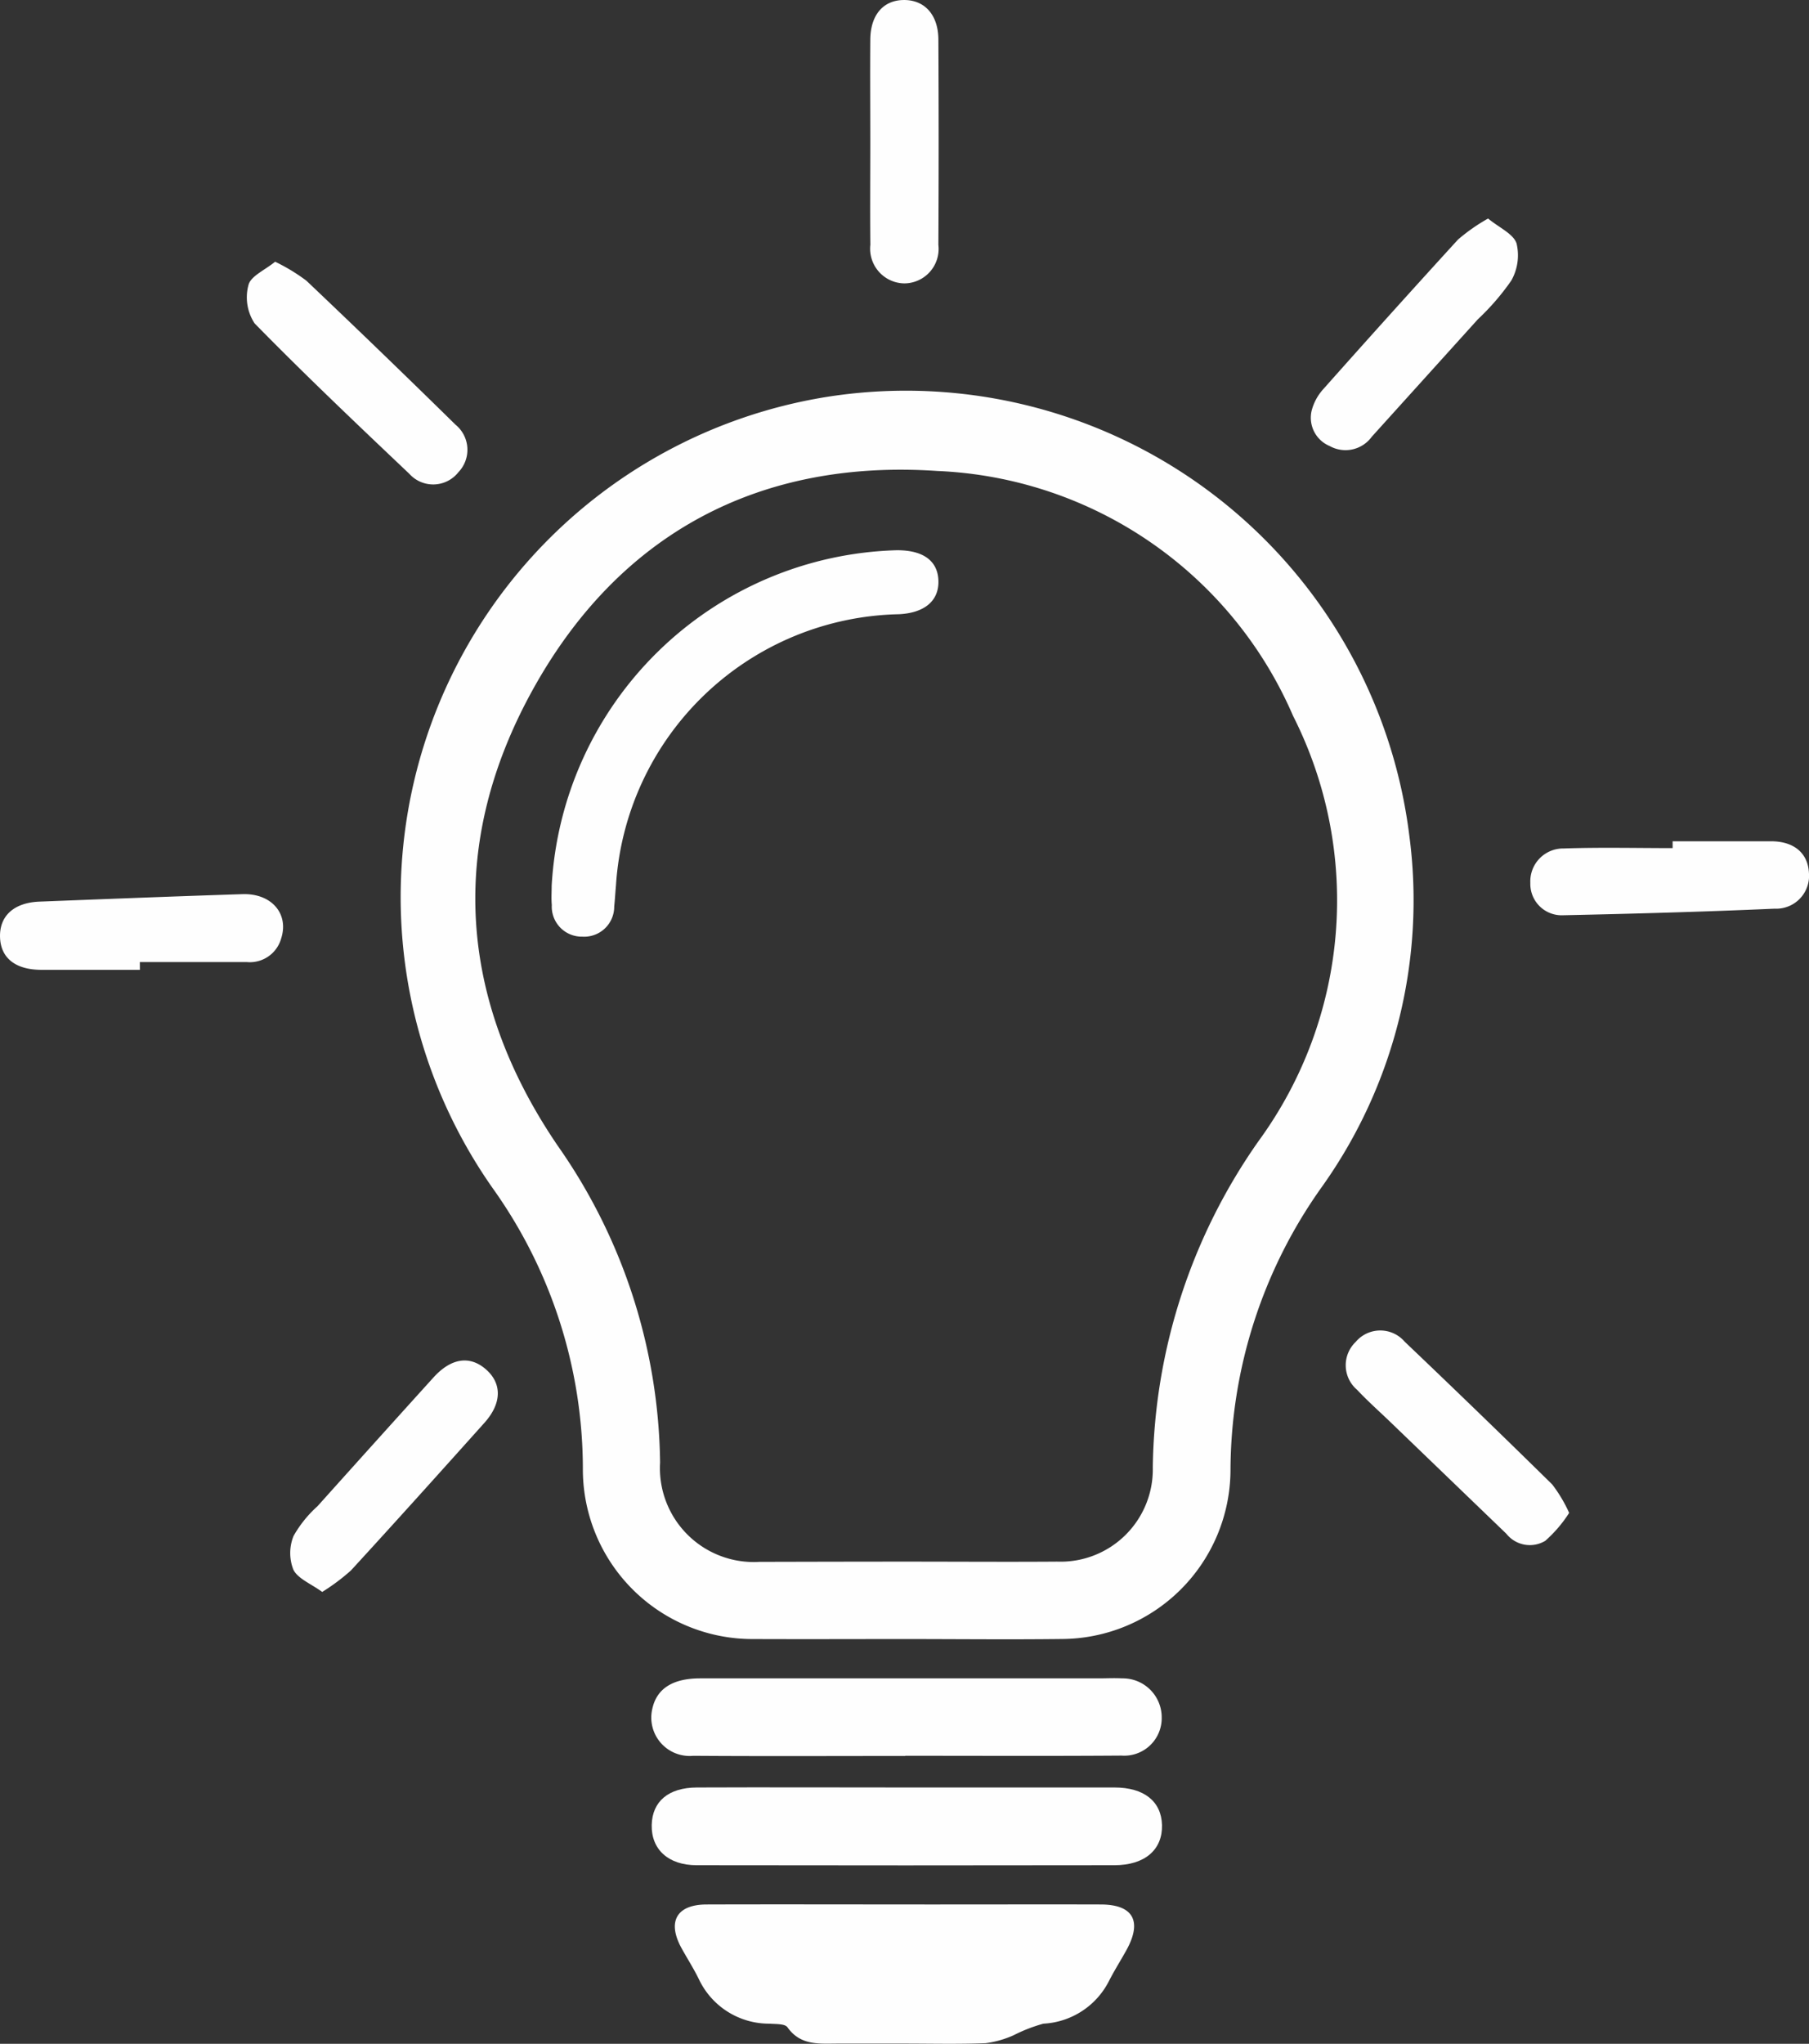
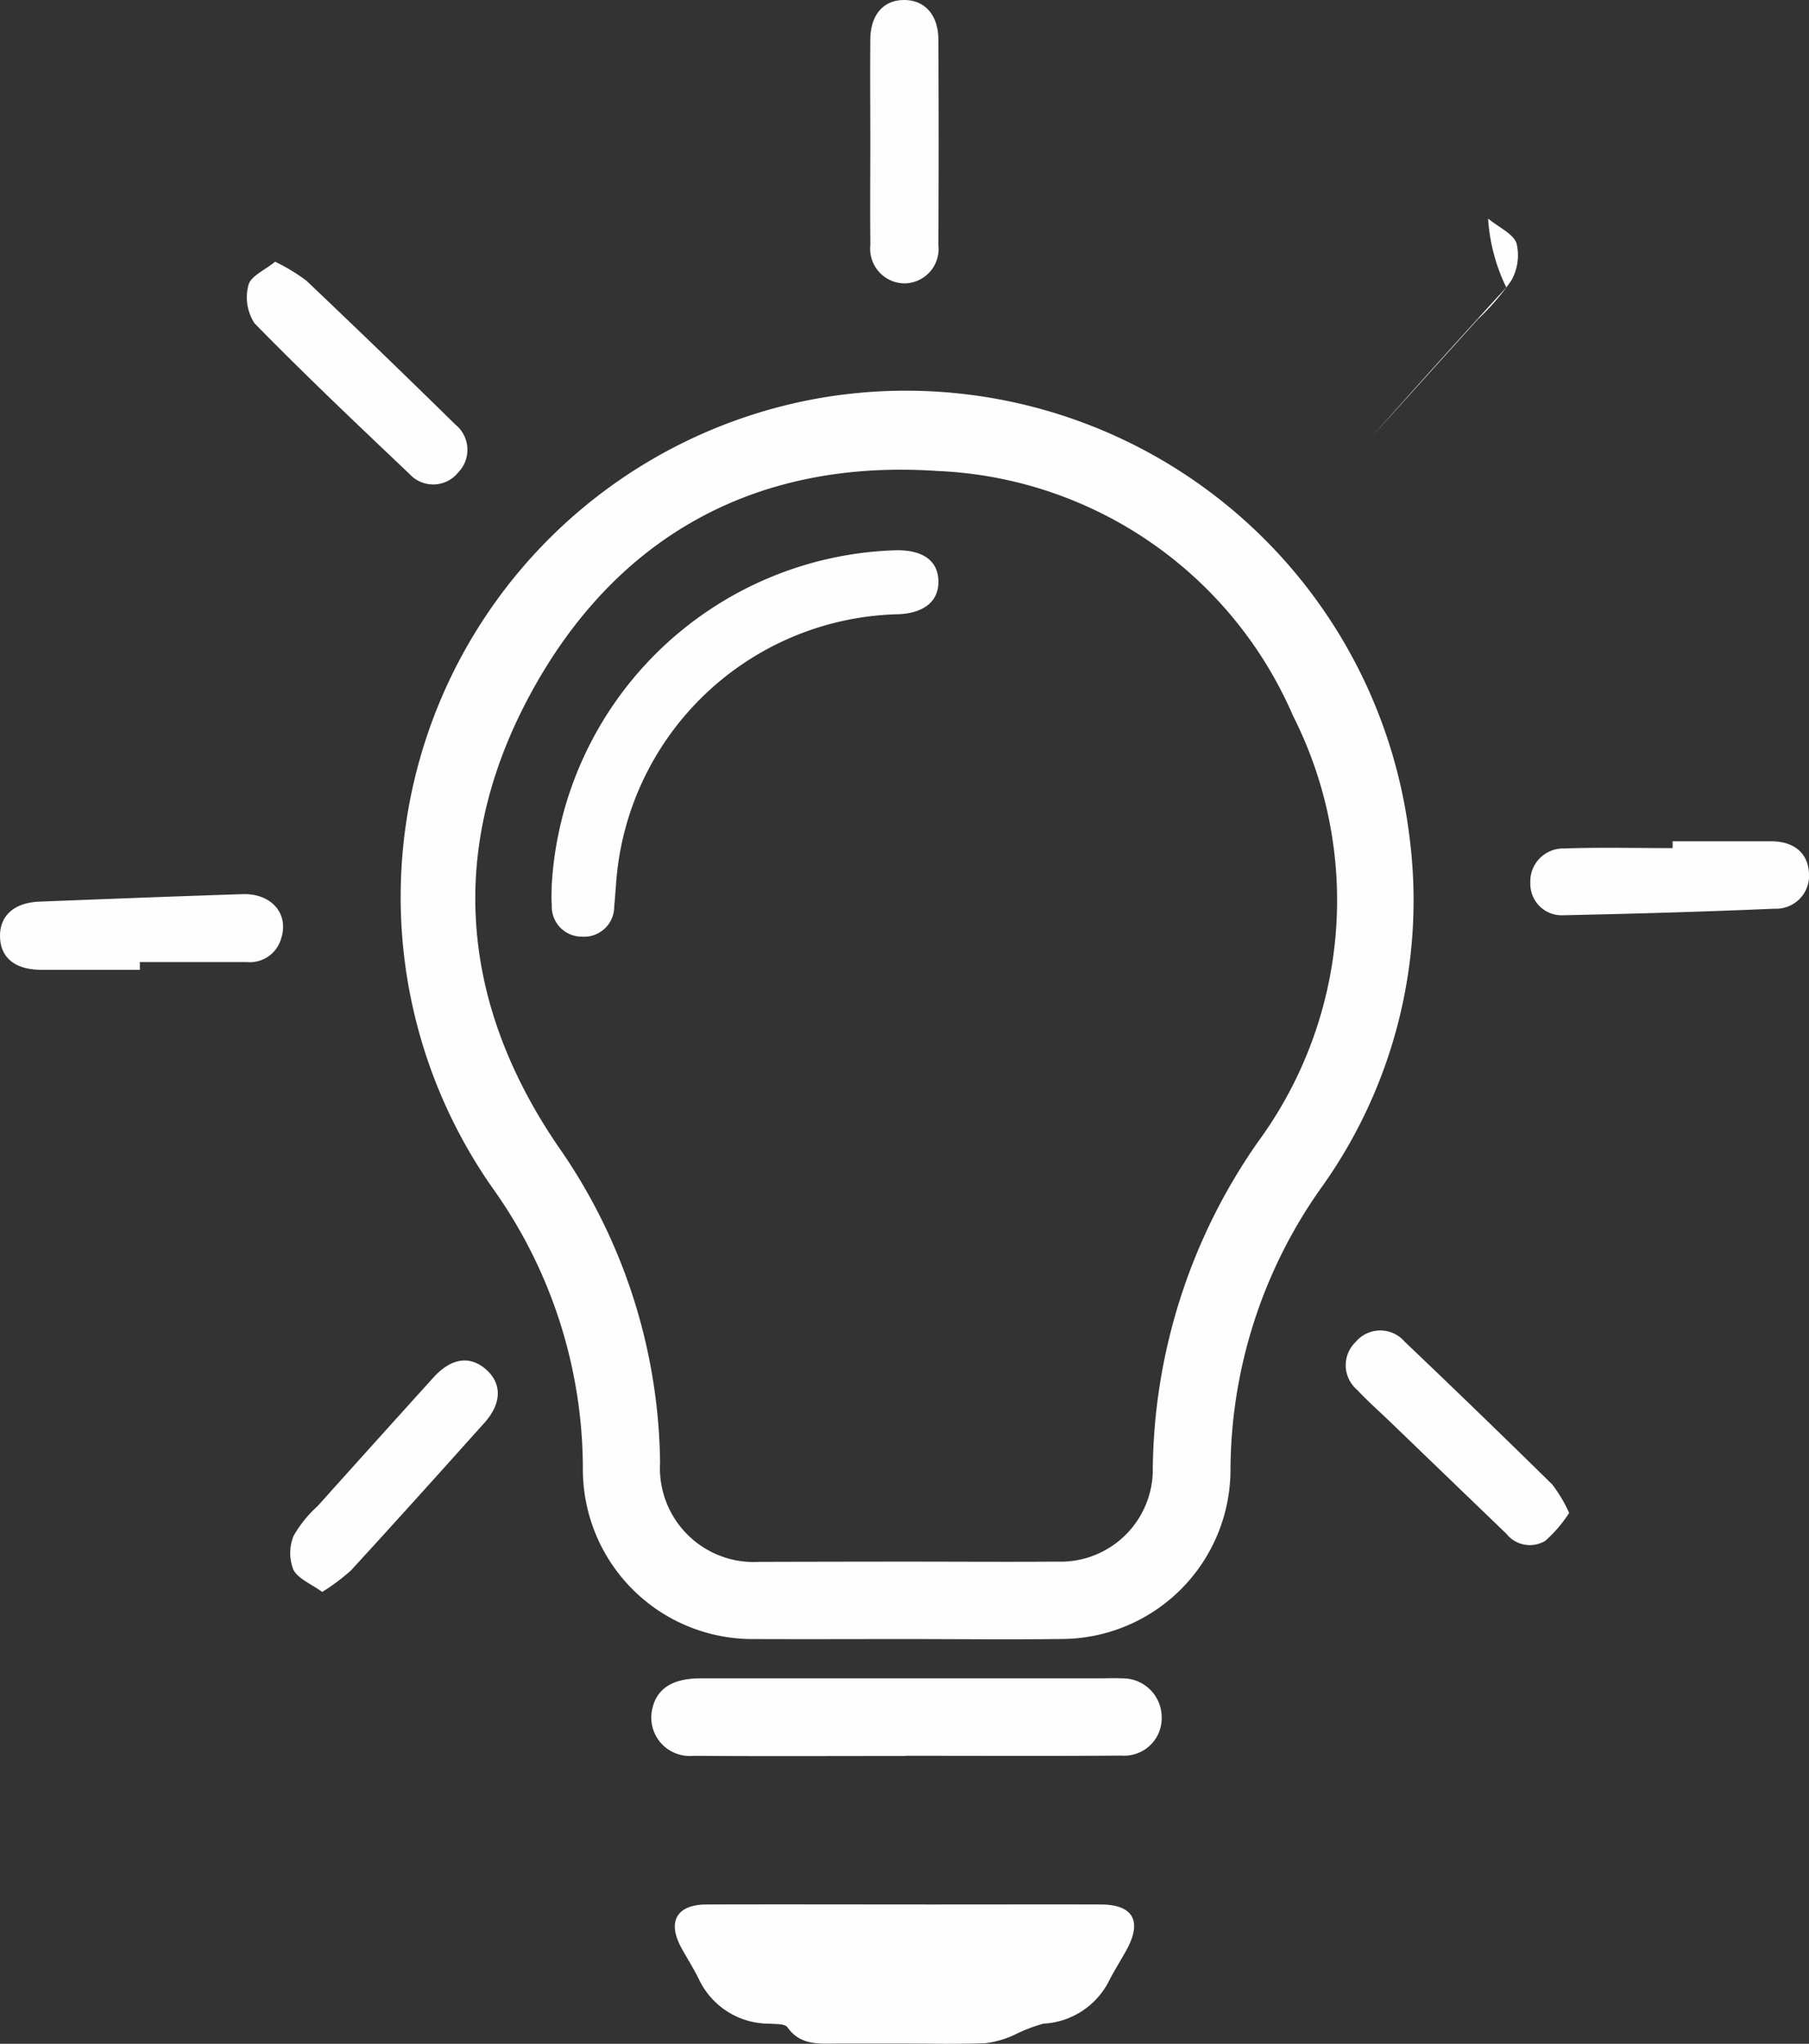
<svg xmlns="http://www.w3.org/2000/svg" width="68.5" height="77.37" viewBox="0 0 68.5 77.37">
  <rect x="0" y="0" width="68.5" height="77.37" fill="#333333" stroke="none" />
  <defs>
    <style>.a{fill:#fefefe;}</style>
  </defs>
  <g transform="translate(1127.178 221.766)">
    <g transform="translate(-1127.178 -221.766)">
      <path class="a" d="M-1085.616-152.637c-1.92,0-3.84.008-5.76,0a6.426,6.426,0,0,1-6.474-6.417,18.3,18.3,0,0,0-3.4-10.63,19.175,19.175,0,0,1,12.606-29.971,19.209,19.209,0,0,1,22.084,16.567,18.687,18.687,0,0,1-3.289,13.309,18.558,18.558,0,0,0-3.478,10.774,6.417,6.417,0,0,1-6.362,6.366C-1081.667-152.615-1083.642-152.636-1085.616-152.637Zm.051-2.931v0c1.892,0,3.786.014,5.677,0a3.493,3.493,0,0,0,3.619-3.565,21.939,21.939,0,0,1,4.011-12.364,15.453,15.453,0,0,0,1.3-16.088,15.372,15.372,0,0,0-13.475-9.271c-6.713-.454-12.017,2.349-15.295,8.246-3.25,5.848-2.85,11.752.927,17.3a21.288,21.288,0,0,1,3.875,11.991,3.554,3.554,0,0,0,3.762,3.76C-1089.3-155.563-1087.43-155.568-1085.564-155.568Z" transform="translate(1119.921 214.685)" />
      <path class="a" d="M-1080.7-109.869q-1.258,0-2.514,0c-.7,0-1.411.085-1.906-.619-.1-.137-.446-.116-.681-.135a2.938,2.938,0,0,1-2.668-1.675c-.2-.414-.451-.8-.67-1.2-.538-.993-.173-1.633.953-1.637,2.866-.009,5.732,0,8.6,0,2.109,0,4.217-.006,6.326,0,1.23,0,1.582.628.981,1.72-.221.4-.469.79-.677,1.2a2.956,2.956,0,0,1-2.472,1.592,6.017,6.017,0,0,0-1.129.439,3.756,3.756,0,0,1-1.059.3C-1078.644-109.843-1079.672-109.869-1080.7-109.869Z" transform="translate(1114.937 187.231)" />
-       <path class="a" d="M-1081.026-121.685q3.934,0,7.868,0c1.12,0,1.776.525,1.8,1.424.021.93-.647,1.517-1.8,1.519q-7.909.013-15.818,0c-1.078,0-1.725-.6-1.705-1.524.02-.888.631-1.415,1.711-1.419,2.65-.011,5.3,0,7.949,0Z" transform="translate(1115.359 189.352)" />
      <path class="a" d="M-1081.083-124.858c-2.676,0-5.353.013-8.029-.006a1.453,1.453,0,0,1-1.549-1.786c.169-.759.771-1.145,1.809-1.146q7.543,0,15.086,0c.3,0,.6-.016.892,0a1.475,1.475,0,0,1,1.5,1.483,1.419,1.419,0,0,1-1.521,1.441c-2.73.02-5.461.007-8.192.007Z" transform="translate(1115.363 191.332)" />
      <path class="a" d="M-1078.437-216.385c0-1.3-.01-2.593,0-3.889.009-.92.484-1.473,1.24-1.491.8-.02,1.333.543,1.338,1.493q.02,3.888,0,7.777a1.305,1.305,0,0,1-1.289,1.457,1.313,1.313,0,0,1-1.287-1.459C-1078.448-213.793-1078.437-215.089-1078.437-216.385Z" transform="translate(1111.392 221.766)" />
      <path class="a" d="M-1121.881-168.836q-1.863,0-3.725,0c-.988,0-1.55-.448-1.571-1.244s.526-1.3,1.492-1.338c2.564-.1,5.129-.2,7.693-.283,1.1-.034,1.764.748,1.459,1.683a1.231,1.231,0,0,1-1.3.888h-4.05Z" transform="translate(1127.178 205.55)" />
      <path class="a" d="M-1112.279-207.111a7.008,7.008,0,0,1,1.185.719q2.846,2.7,5.644,5.449a1.226,1.226,0,0,1,.111,1.8,1.215,1.215,0,0,1-1.859.06c-1.976-1.874-3.953-3.748-5.858-5.694a1.793,1.793,0,0,1-.231-1.457C-1113.2-206.568-1112.672-206.791-1112.279-207.111Z" transform="translate(1122.697 217.019)" />
-       <path class="a" d="M-1047.048-209.53c.427.351.957.579,1.078.942a1.94,1.94,0,0,1-.2,1.408,9.241,9.241,0,0,1-1.266,1.465q-2.007,2.222-4.015,4.444a1.229,1.229,0,0,1-1.595.353,1.16,1.16,0,0,1-.684-1.335,1.935,1.935,0,0,1,.452-.83q2.526-2.844,5.092-5.652A6.983,6.983,0,0,1-1047.048-209.53Z" transform="translate(1103.396 217.803)" />
+       <path class="a" d="M-1047.048-209.53c.427.351.957.579,1.078.942a1.94,1.94,0,0,1-.2,1.408,9.241,9.241,0,0,1-1.266,1.465q-2.007,2.222-4.015,4.444q2.526-2.844,5.092-5.652A6.983,6.983,0,0,1-1047.048-209.53Z" transform="translate(1103.396 217.803)" />
      <path class="a" d="M-1109.712-136.83c-.427-.31-.919-.5-1.091-.84a1.722,1.722,0,0,1,.006-1.279,4.465,4.465,0,0,1,.906-1.125q2.188-2.44,4.388-4.87c.66-.731,1.362-.845,1.969-.33.637.54.633,1.3-.041,2.048-1.675,1.868-3.351,3.734-5.048,5.582A7.778,7.778,0,0,1-1109.712-136.83Z" transform="translate(1121.913 197.094)" />
      <path class="a" d="M-1043.349-140.365a4.988,4.988,0,0,1-.907,1.059,1.135,1.135,0,0,1-1.471-.269l-4.375-4.213c-.428-.412-.874-.807-1.28-1.239a1.22,1.22,0,0,1-.053-1.807,1.218,1.218,0,0,1,1.859-.011q2.815,2.68,5.587,5.405A5.435,5.435,0,0,1-1043.349-140.365Z" transform="translate(1102.767 197.637)" />
      <path class="a" d="M-1036.082-174.663c1.242,0,2.483,0,3.725,0,.87,0,1.4.449,1.437,1.2a1.245,1.245,0,0,1-1.3,1.352c-2.67.118-5.343.192-8.015.249a1.187,1.187,0,0,1-1.235-1.222,1.245,1.245,0,0,1,1.26-1.306c1.375-.047,2.752-.014,4.128-.014Z" transform="translate(1099.418 206.51)" />
      <path class="a" d="M-1096.282-178.259a13.466,13.466,0,0,1,13.05-12.7c1.026-.011,1.59.41,1.595,1.19.005.738-.542,1.187-1.5,1.232a10.968,10.968,0,0,0-10.71,10.255c-.024.269-.039.539-.067.807a1.137,1.137,0,0,1-1.205,1.144,1.136,1.136,0,0,1-1.158-1.2C-1096.3-177.773-1096.282-178.017-1096.282-178.259Z" transform="translate(1117.172 211.789)" />
    </g>
  </g>
</svg>